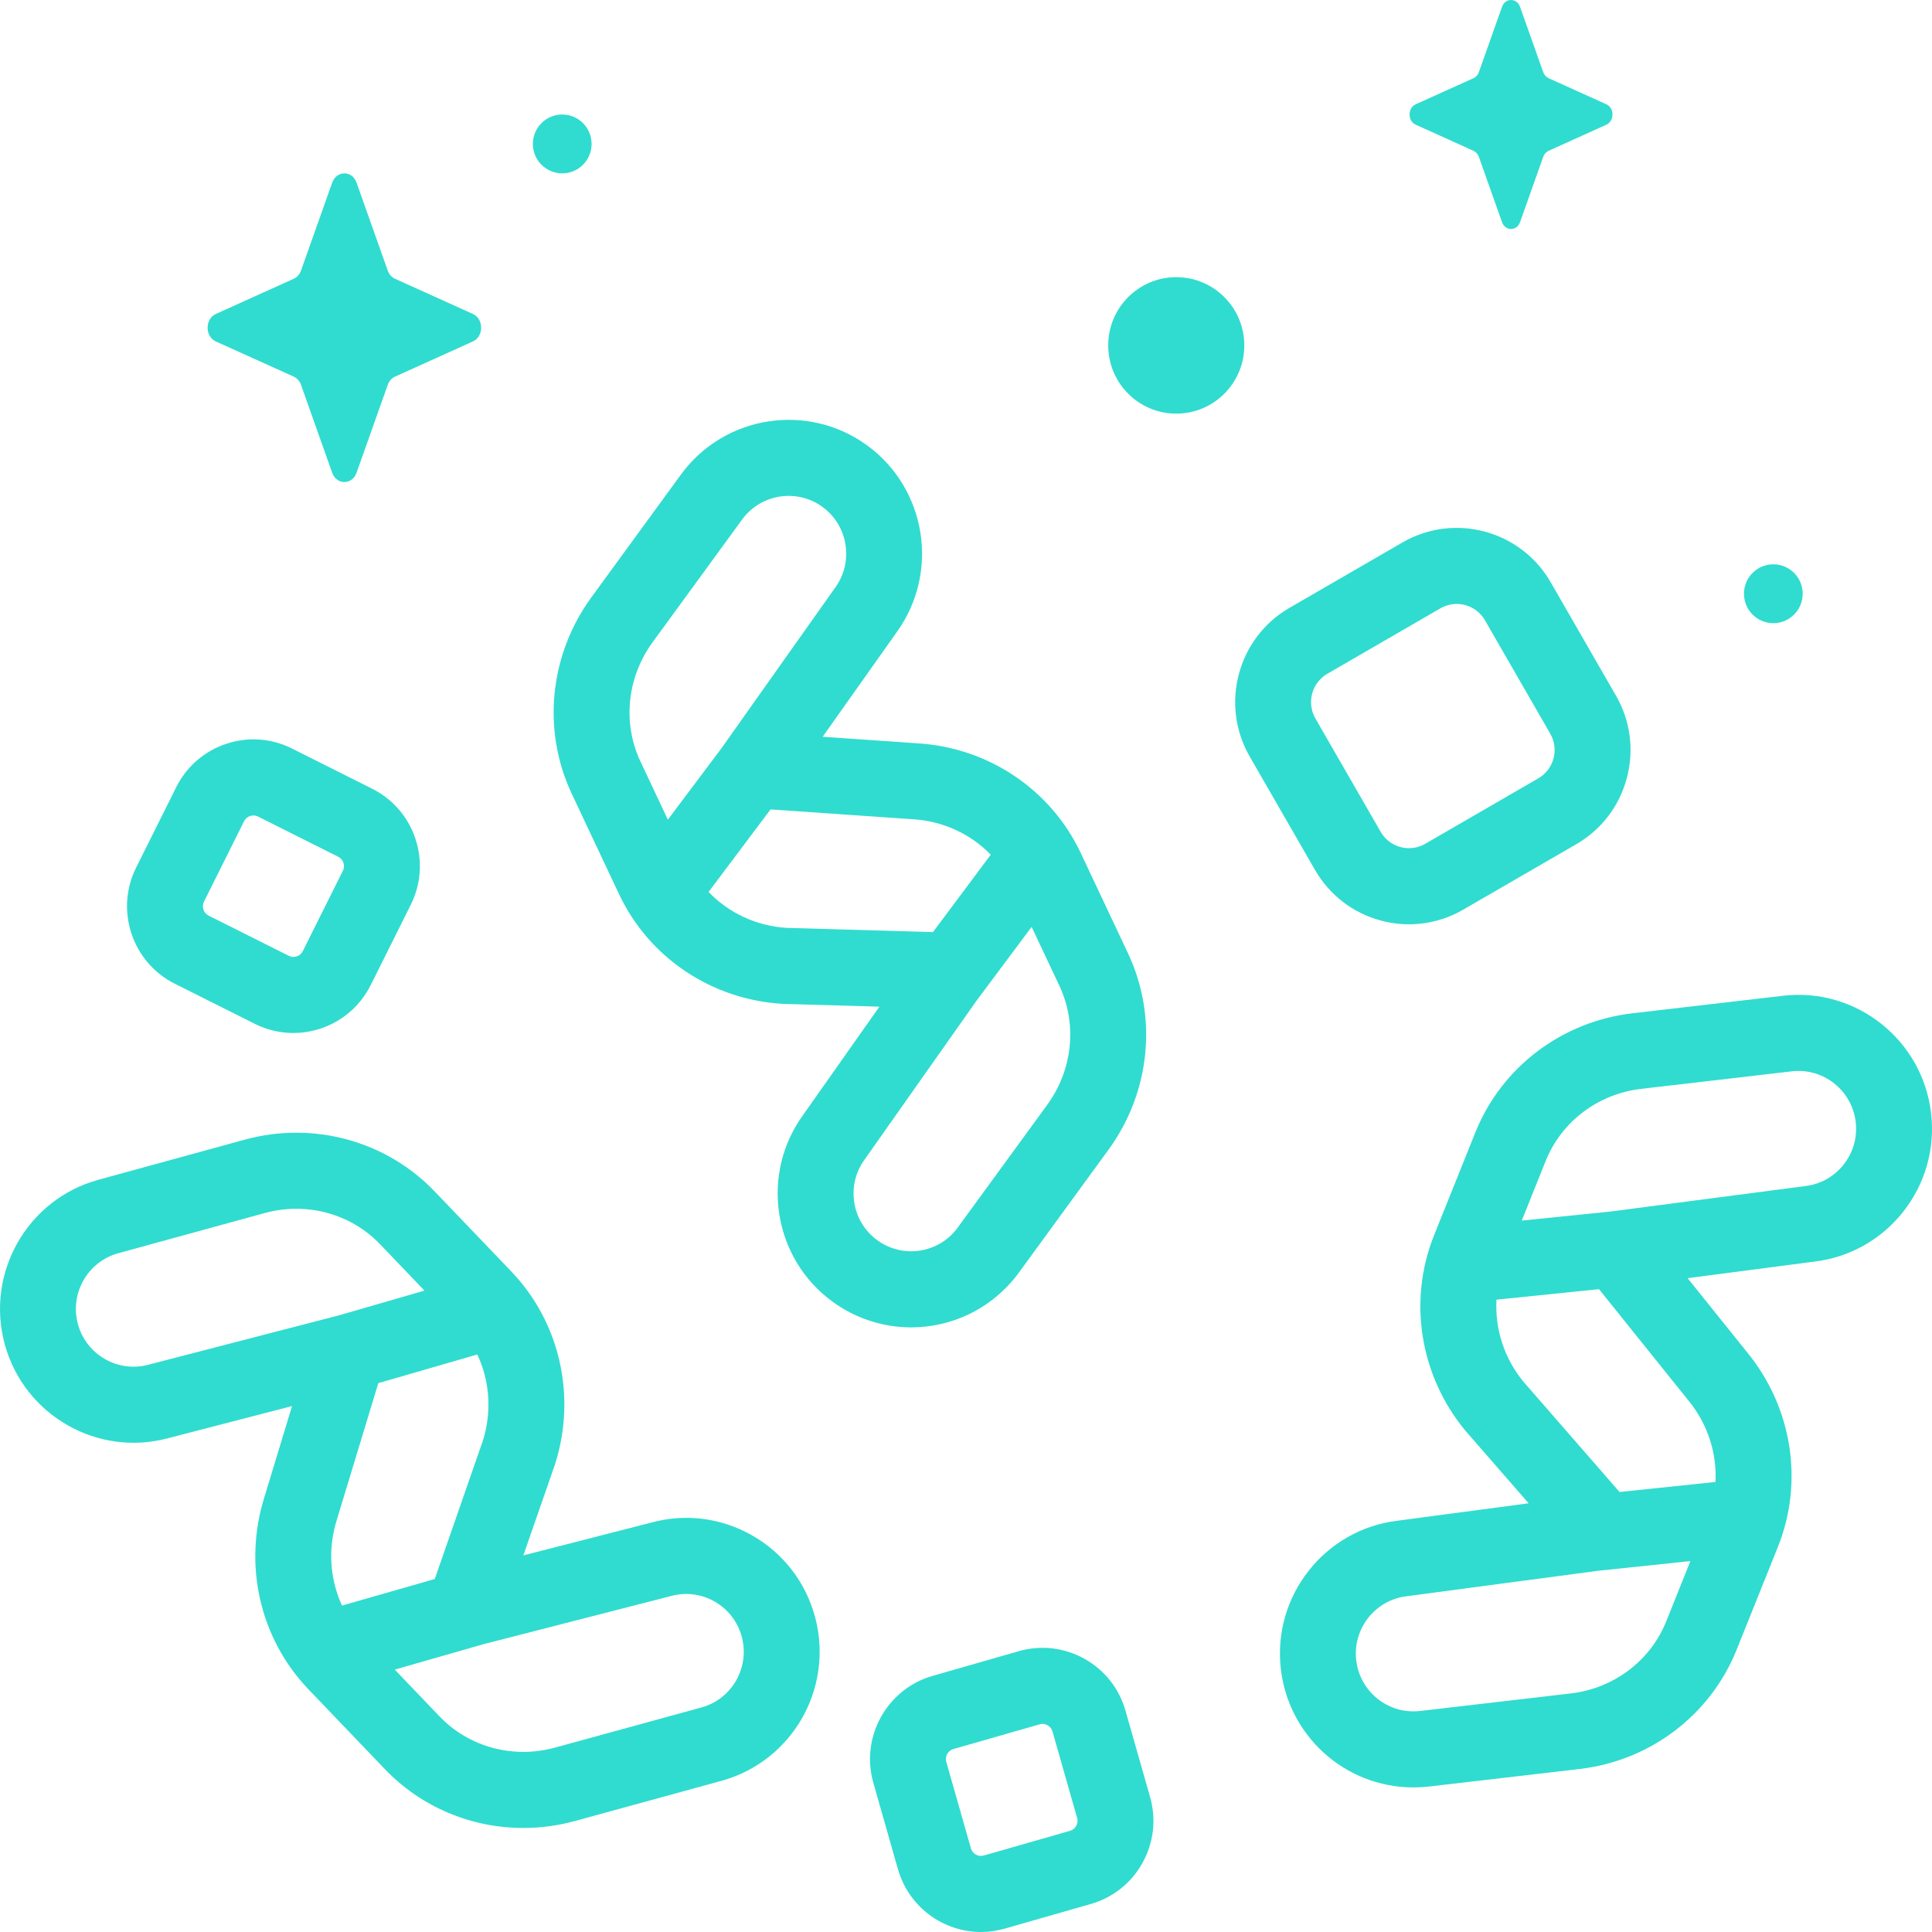
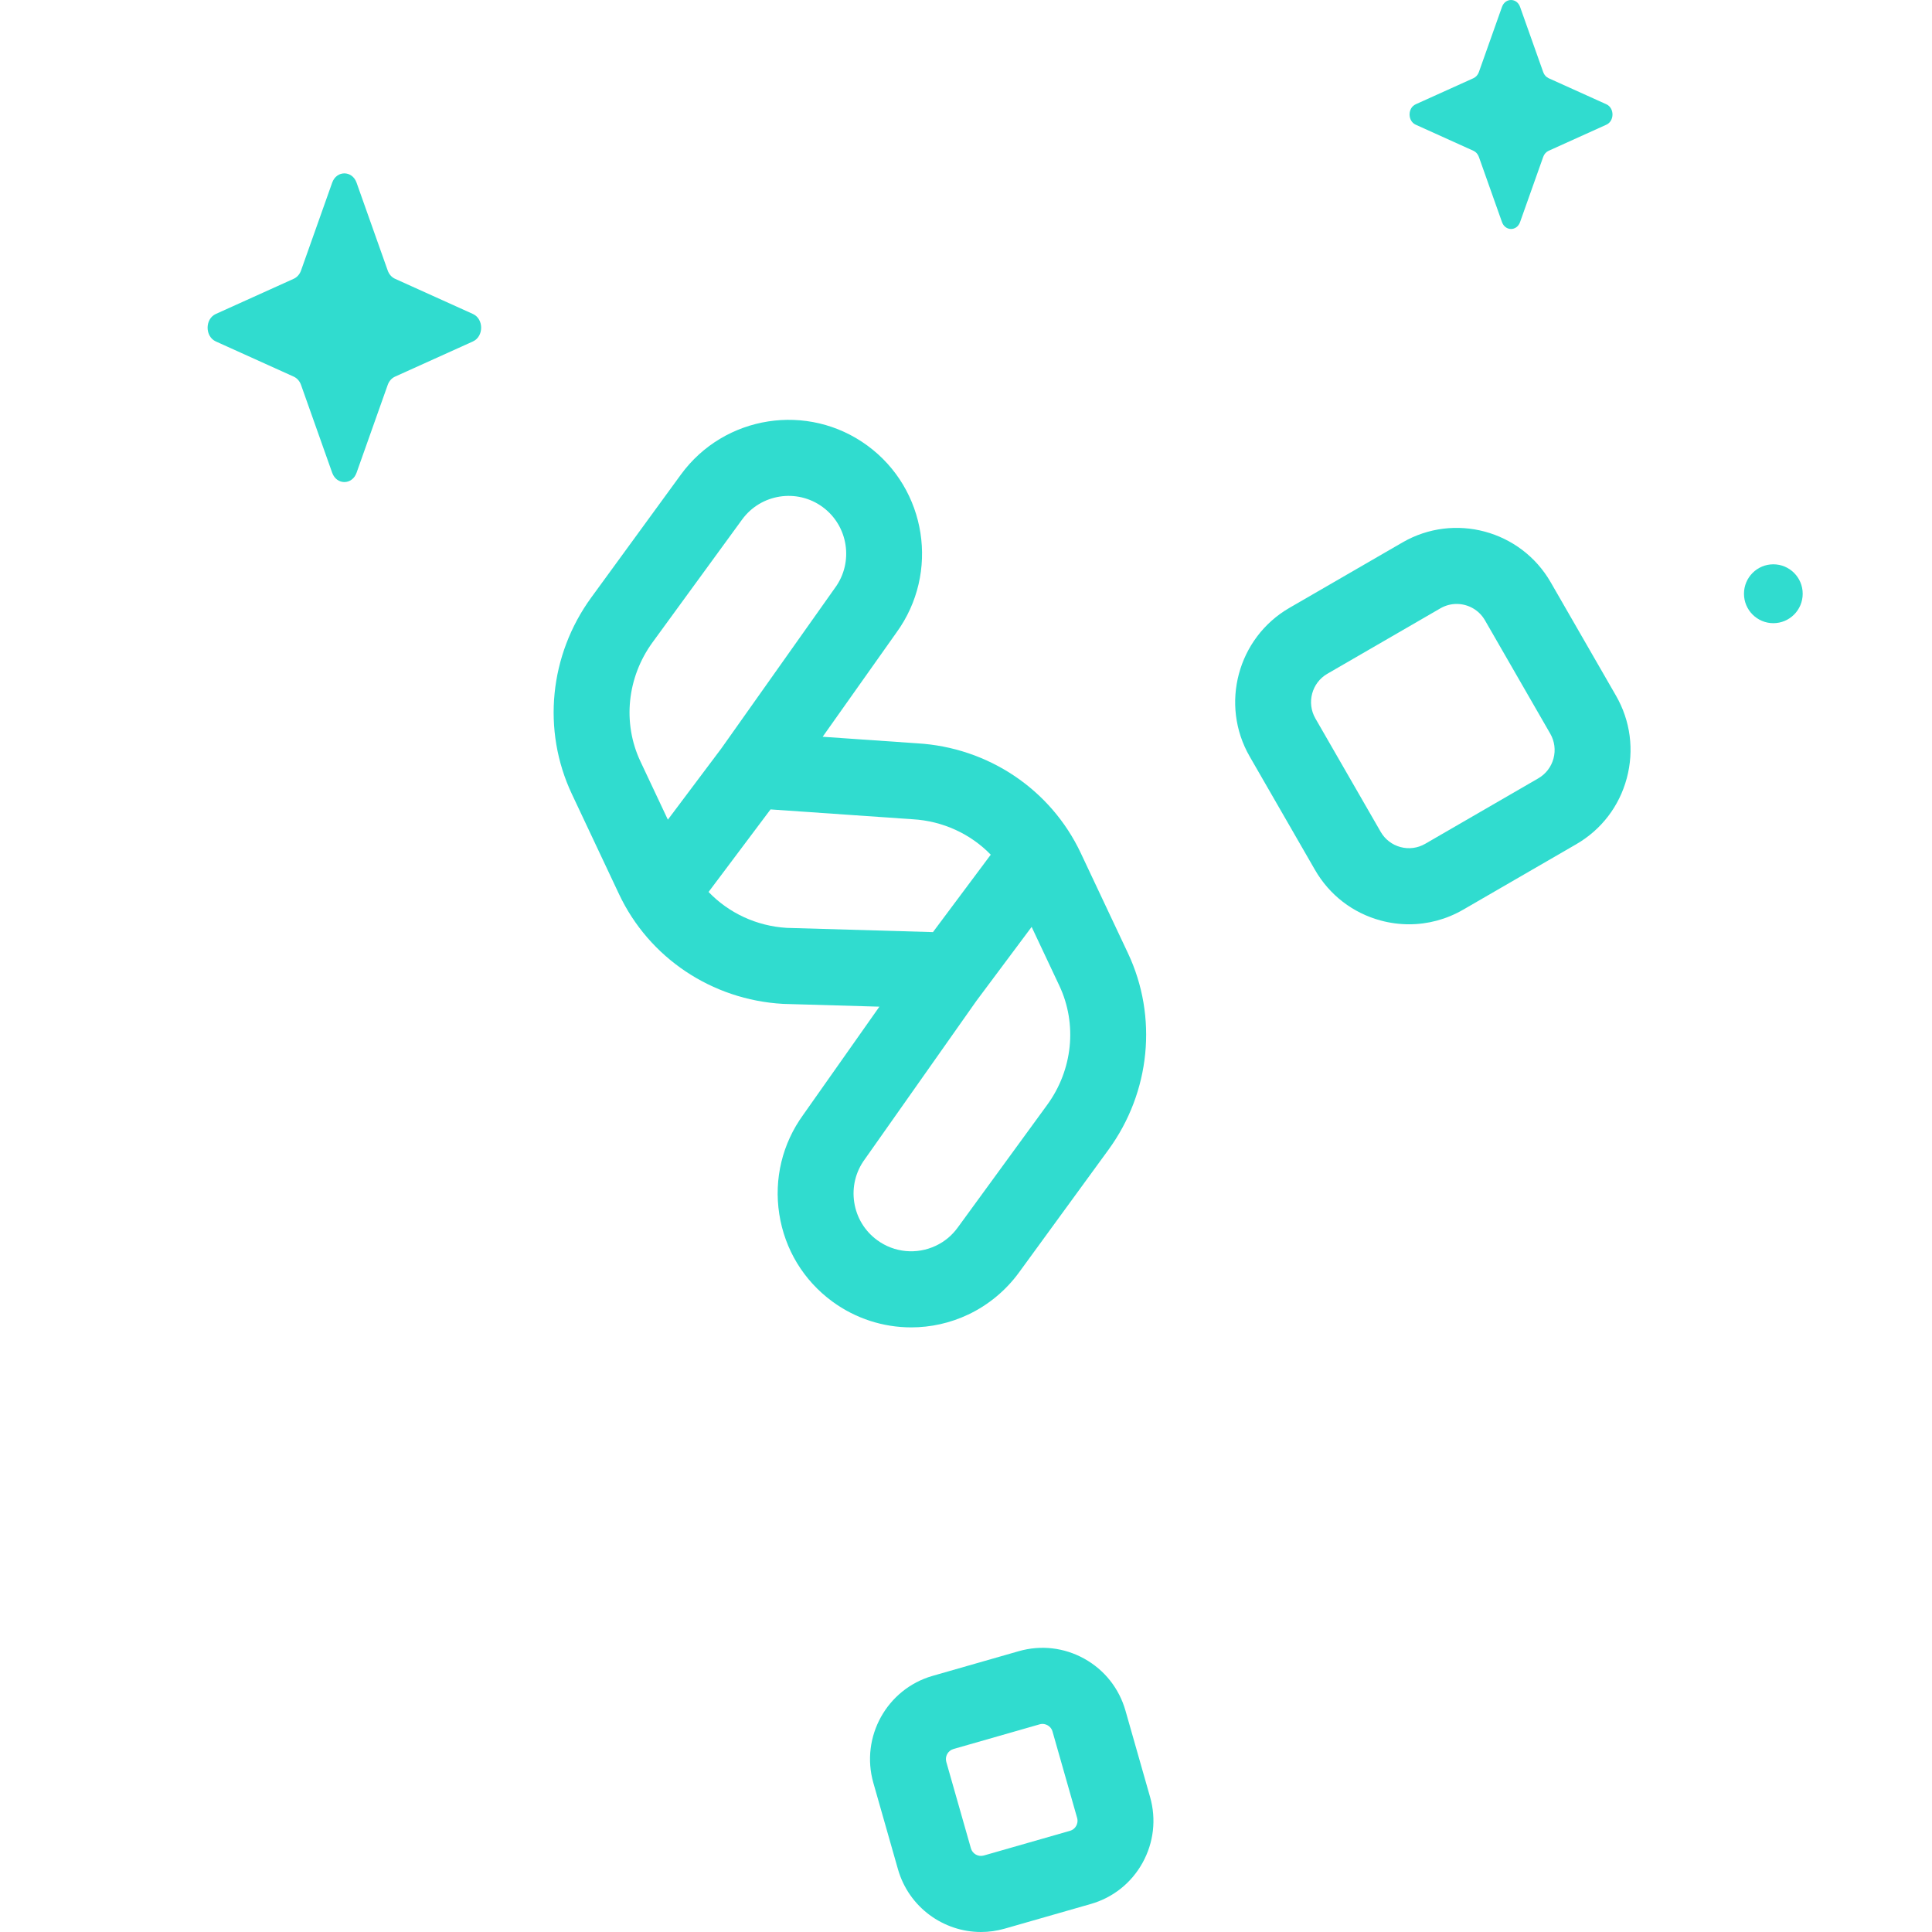
<svg xmlns="http://www.w3.org/2000/svg" width="140" height="140" viewBox="0 0 140 140" fill="none">
  <g id="Vector">
-     <path d="M54.514 111.268C52.277 109.989 49.678 109.656 47.193 110.331L37.923 112.711L40.202 106.158C40.21 106.134 40.218 106.11 40.226 106.085C41.788 101.156 40.57 95.808 37.046 92.129L31.502 86.34C27.979 82.661 22.7 81.223 17.723 82.587L7.123 85.493C1.978 86.905 -1.063 92.249 0.344 97.408C1.749 102.559 7.068 105.607 12.206 104.21L21.162 101.889L19.163 108.474C17.61 113.398 18.829 118.737 22.349 122.412L27.893 128.202C30.536 130.963 34.168 132.461 37.919 132.461C39.167 132.461 40.429 132.295 41.671 131.955L52.272 129.048C53.826 128.622 55.259 127.808 56.416 126.694C58.977 124.228 59.987 120.565 59.051 117.134C58.37 114.635 56.758 112.552 54.514 111.268ZM24.785 116.346C23.904 114.442 23.744 112.225 24.41 110.125C24.413 110.115 24.416 110.104 24.419 110.093L27.414 100.227L34.588 98.152C35.483 100.055 35.654 102.276 34.996 104.382L31.505 114.421L24.785 116.346ZM10.813 98.877C10.8 98.88 10.788 98.883 10.776 98.887C8.554 99.496 6.254 98.179 5.647 95.954C5.04 93.727 6.353 91.421 8.573 90.812L19.174 87.905C22.205 87.073 25.41 87.937 27.536 90.158L30.757 93.522L24.542 95.32C24.538 95.321 24.535 95.321 24.53 95.322L10.813 98.877ZM52.609 122.717C52.104 123.203 51.503 123.544 50.822 123.73L40.221 126.637C37.189 127.468 33.986 126.605 31.859 124.384L28.605 120.986L34.98 119.16C34.987 119.158 34.994 119.154 35.001 119.152L48.576 115.667C48.59 115.663 48.605 115.66 48.619 115.655C49.695 115.361 50.821 115.503 51.789 116.057C52.758 116.611 53.453 117.51 53.747 118.589C54.152 120.07 53.715 121.652 52.609 122.717Z" fill="#30DCCF" />
-     <path d="M139.934 80.672C139.319 75.359 134.508 71.539 129.209 72.156L118.293 73.427C113.169 74.023 108.806 77.333 106.907 82.065L103.919 89.511C102.021 94.243 102.881 99.66 106.165 103.648C106.182 103.668 106.198 103.688 106.215 103.707L110.769 108.933L101.283 110.194C95.997 110.823 92.2 115.64 92.814 120.944C93.224 124.478 95.524 127.498 98.818 128.827C99.961 129.288 101.19 129.524 102.424 129.524C102.796 129.524 103.169 129.503 103.539 129.46L114.456 128.189C119.58 127.592 123.942 124.282 125.841 119.551L128.83 112.105C130.726 107.377 129.87 101.967 126.594 97.98L122.29 92.62L131.462 91.422C134.02 91.119 136.309 89.837 137.909 87.812C139.513 85.781 140.232 83.245 139.934 80.672ZM113.821 122.713L102.904 123.984C102.202 124.064 101.518 123.974 100.87 123.712C99.447 123.138 98.452 121.834 98.276 120.309C98.01 118.016 99.655 115.934 101.941 115.668C101.956 115.666 101.971 115.664 101.985 115.662L115.875 113.815C115.883 113.814 115.891 113.815 115.899 113.814L122.493 113.122L120.739 117.493C119.593 120.349 116.942 122.349 113.821 122.713ZM122.321 101.451C122.328 101.459 122.335 101.468 122.342 101.477C123.741 103.176 124.419 105.292 124.31 107.388L117.359 108.117L110.383 100.111C108.988 98.403 108.32 96.279 108.442 94.178L115.87 93.418L122.321 101.451ZM133.598 84.389C132.906 85.265 131.914 85.819 130.806 85.948C130.794 85.95 130.781 85.951 130.768 85.953L116.719 87.789C116.715 87.789 116.711 87.791 116.707 87.791L110.272 88.45L112.008 84.123C113.154 81.267 115.805 79.267 118.927 78.903L129.843 77.633C132.13 77.366 134.206 79.015 134.472 81.308C134.6 82.418 134.29 83.513 133.598 84.389Z" fill="#30DCCF" />
    <path d="M70.166 95.255C71.617 94.568 72.886 93.515 73.837 92.212L80.323 83.316C83.368 79.141 83.909 73.683 81.736 69.071L78.316 61.814C76.145 57.207 71.604 54.162 66.46 53.863L59.613 53.389L64.967 45.827C68.1 41.51 67.155 35.441 62.855 32.289C58.55 29.133 52.485 30.077 49.337 34.394L42.85 43.29C39.806 47.465 39.265 52.924 41.438 57.535L44.857 64.792C47.03 69.404 51.58 72.45 56.73 72.744C56.756 72.745 56.782 72.746 56.807 72.747L63.725 72.947L58.205 80.782C56.69 82.87 56.074 85.424 56.469 87.976C56.866 90.536 58.233 92.788 60.319 94.317C62.007 95.554 64.01 96.187 66.029 96.187C67.434 96.187 68.848 95.88 70.166 95.255ZM47.289 46.543L53.775 37.648C55.134 35.785 57.751 35.378 59.609 36.739C61.468 38.102 61.874 40.726 60.516 42.589C60.508 42.6 60.501 42.61 60.493 42.62L52.292 54.205C52.29 54.207 52.289 54.21 52.287 54.213L48.396 59.396L46.41 55.18C45.097 52.396 45.435 49.087 47.289 46.543ZM57.006 67.237C54.809 67.103 52.8 66.152 51.346 64.635L55.836 58.653L66.098 59.364C66.109 59.364 66.12 59.365 66.131 59.366C68.325 59.491 70.334 60.43 71.794 61.934L67.606 67.544L57.006 67.237ZM63.564 89.866C62.663 89.206 62.074 88.234 61.902 87.13C61.731 86.025 61.999 84.919 62.657 84.017C62.666 84.005 62.675 83.993 62.683 83.981L70.77 72.504C70.774 72.498 70.779 72.494 70.783 72.488L74.756 67.166L76.763 71.426C78.075 74.21 77.738 77.519 75.884 80.062L69.397 88.958C68.981 89.529 68.449 89.971 67.817 90.27C66.43 90.927 64.8 90.773 63.564 89.866Z" fill="#30DCCF" />
    <path d="M100.061 66.707C100.738 66.888 101.426 66.978 102.108 66.978C103.47 66.978 104.815 66.62 106.026 65.919L114.222 61.175C116.04 60.122 117.341 58.423 117.884 56.389C118.428 54.355 118.149 52.231 117.099 50.408L112.368 42.191C110.2 38.428 105.384 37.134 101.629 39.307L93.434 44.05C89.68 46.224 88.389 51.053 90.556 54.817L95.288 63.034C96.338 64.858 98.033 66.162 100.061 66.707ZM96.183 48.825L104.378 44.081C104.749 43.867 105.155 43.764 105.555 43.764C106.372 43.764 107.168 44.189 107.605 44.948L112.337 53.165C112.652 53.713 112.736 54.351 112.573 54.962C112.409 55.573 112.018 56.084 111.472 56.401L103.277 61.145C102.73 61.461 102.094 61.545 101.484 61.381C100.875 61.218 100.365 60.825 100.05 60.278L95.318 52.061C94.667 50.93 95.055 49.478 96.183 48.825Z" fill="#30DCCF" />
-     <path d="M12.662 71.283L18.468 74.193C19.363 74.642 20.316 74.855 21.255 74.855C23.551 74.855 25.766 73.584 26.861 71.388L29.763 65.568C30.511 64.069 30.631 62.368 30.103 60.779C29.575 59.19 28.46 57.902 26.966 57.153L21.16 54.242C19.667 53.493 17.971 53.372 16.385 53.902C14.8 54.432 13.515 55.548 12.768 57.047L9.865 62.868C8.322 65.961 9.577 69.736 12.662 71.283ZM14.783 65.333L17.686 59.512C17.802 59.28 17.988 59.177 18.123 59.132C18.259 59.087 18.469 59.057 18.701 59.173L24.507 62.084C24.738 62.2 24.841 62.386 24.886 62.522C24.931 62.658 24.961 62.869 24.845 63.102L21.942 68.922C21.756 69.297 21.3 69.449 20.927 69.262L15.121 66.352C14.748 66.165 14.596 65.708 14.783 65.333Z" fill="#30DCCF" />
    <path d="M81.556 123.959C81.097 122.349 80.04 121.013 78.58 120.2C77.119 119.386 75.43 119.191 73.823 119.651L67.582 121.439C64.266 122.389 62.338 125.867 63.286 129.192L65.069 135.45C65.853 138.202 68.364 140 71.086 140C71.653 140 72.23 139.922 72.802 139.758L79.043 137.97C80.65 137.51 81.981 136.45 82.793 134.986C83.604 133.521 83.798 131.828 83.339 130.217L81.556 123.959ZM77.986 132.308C77.917 132.433 77.781 132.598 77.532 132.669L71.291 134.457C70.889 134.572 70.47 134.338 70.356 133.936L68.573 127.678C68.458 127.276 68.691 126.855 69.093 126.74L75.334 124.952C75.583 124.881 75.784 124.949 75.909 125.019C76.034 125.088 76.198 125.224 76.269 125.473L78.052 131.731C78.123 131.981 78.055 132.183 77.986 132.308Z" fill="#30DCCF" />
    <path d="M25.838 13.237L28.096 19.604C28.193 19.877 28.384 20.093 28.626 20.202L34.267 22.75C35.065 23.11 35.065 24.384 34.267 24.744L28.626 27.292C28.384 27.401 28.193 27.617 28.096 27.89L25.838 34.257C25.519 35.157 24.39 35.157 24.071 34.257L21.813 27.89C21.716 27.617 21.525 27.401 21.283 27.292L15.642 24.744C14.844 24.384 14.844 23.11 15.642 22.75L21.283 20.202C21.525 20.093 21.716 19.877 21.813 19.604L24.071 13.237C24.39 12.338 25.519 12.338 25.838 13.237Z" fill="#30DCCF" />
    <path d="M110.15 0.5L111.826 5.223C111.897 5.426 112.04 5.586 112.219 5.667L116.404 7.557C116.995 7.824 116.995 8.769 116.404 9.036L112.219 10.927C112.04 11.007 111.897 11.168 111.826 11.37L110.15 16.093C109.914 16.76 109.077 16.76 108.84 16.093L107.165 11.37C107.093 11.168 106.951 11.007 106.772 10.927L102.587 9.036C101.995 8.769 101.995 7.824 102.587 7.557L106.772 5.667C106.951 5.586 107.093 5.425 107.165 5.223L108.84 0.5C109.077 -0.167 109.914 -0.167 110.15 0.5Z" fill="#30DCCF" />
-     <path d="M85.236 29.974C87.96 29.974 90.167 27.76 90.167 25.029C90.167 22.298 87.96 20.085 85.236 20.085C82.512 20.085 80.305 22.298 80.305 25.029C80.305 27.76 82.512 29.974 85.236 29.974Z" fill="#30DCCF" />
-     <path d="M40.741 12.562C41.916 12.562 42.869 11.607 42.869 10.43C42.869 9.252 41.916 8.297 40.741 8.297C39.566 8.297 38.614 9.252 38.614 10.43C38.614 11.607 39.566 12.562 40.741 12.562Z" fill="#30DCCF" />
    <path d="M128.503 45.158C129.678 45.158 130.63 44.203 130.63 43.025C130.63 41.847 129.678 40.892 128.503 40.892C127.328 40.892 126.375 41.847 126.375 43.025C126.375 44.203 127.328 45.158 128.503 45.158Z" fill="#30DCCF" />
  </g>
</svg>